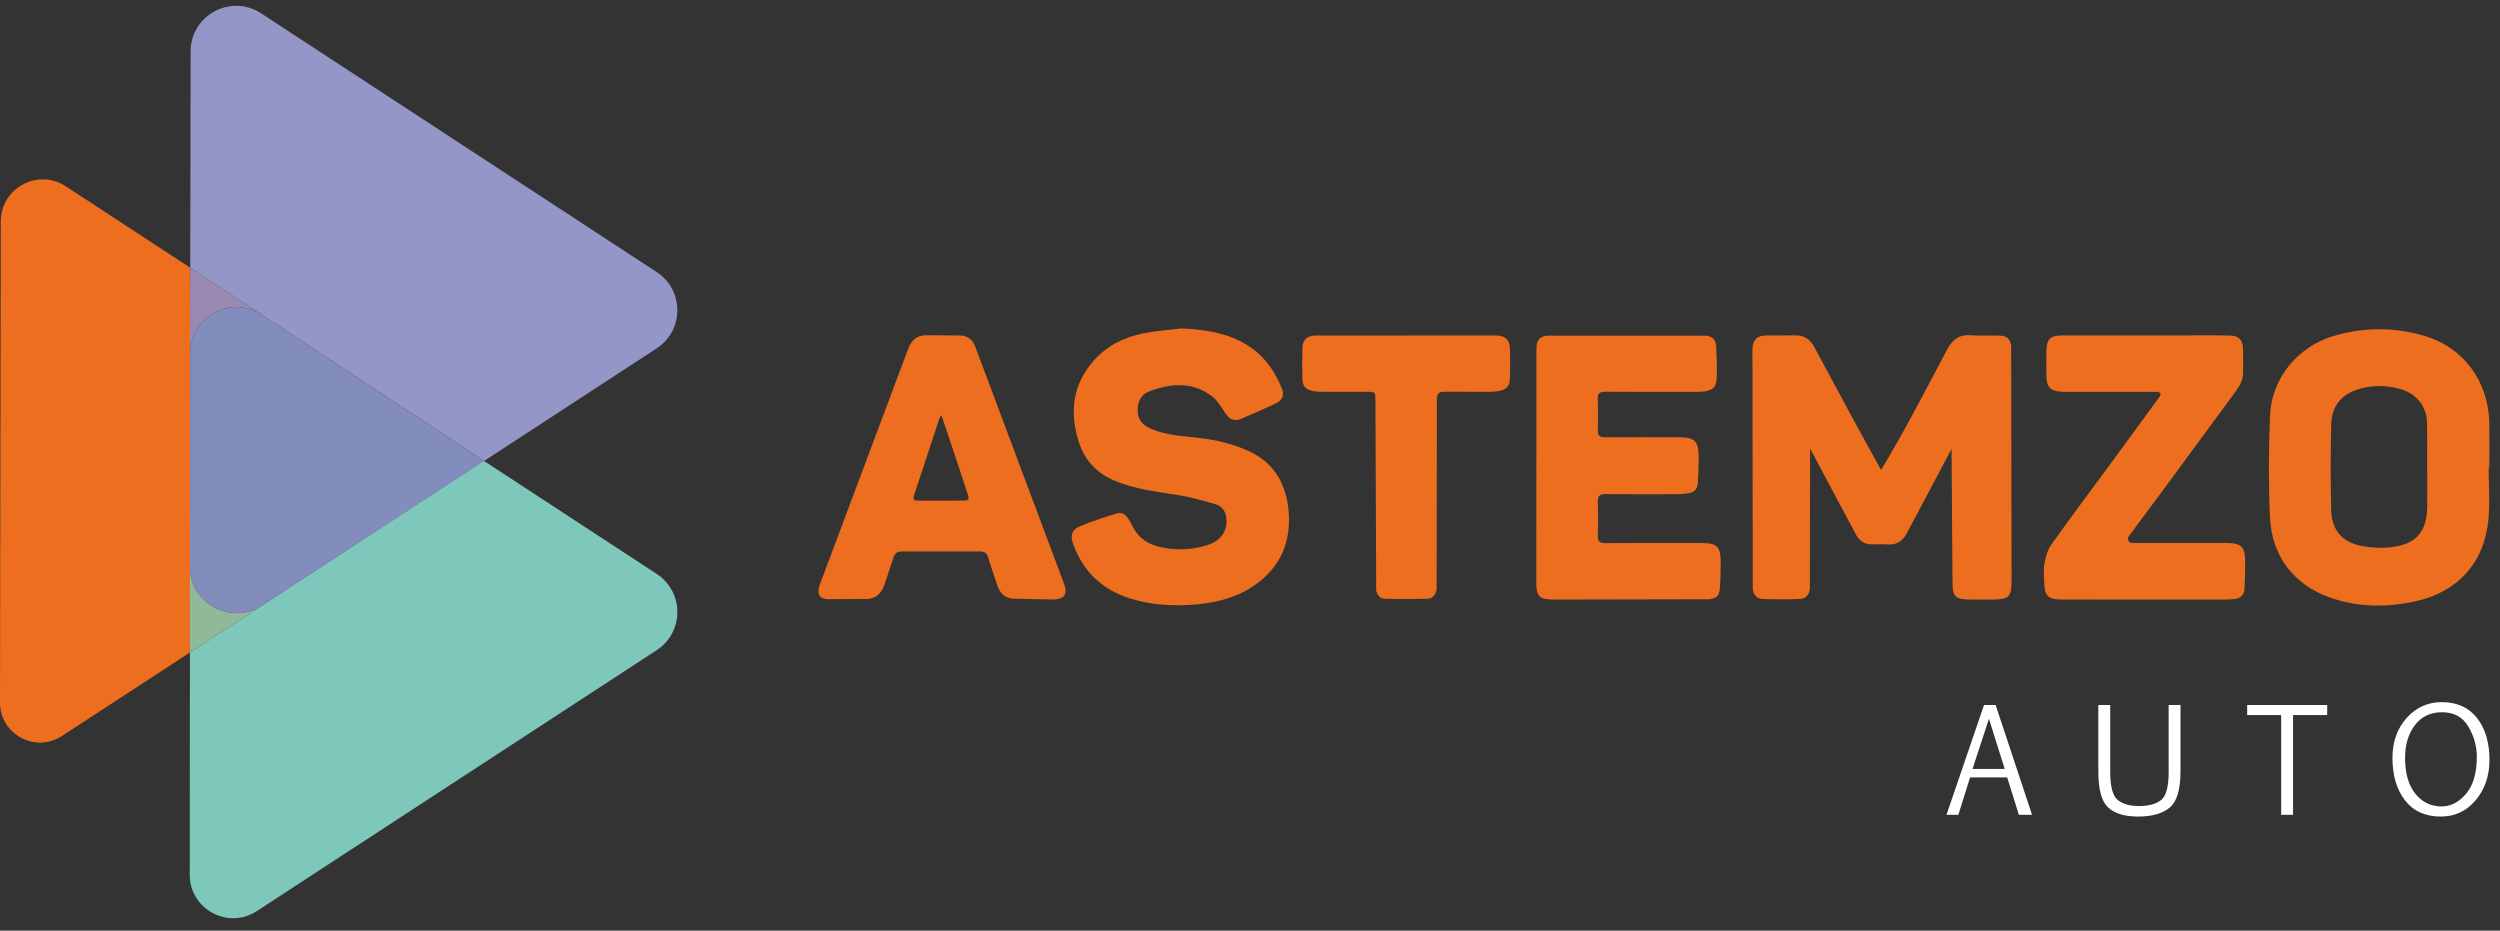
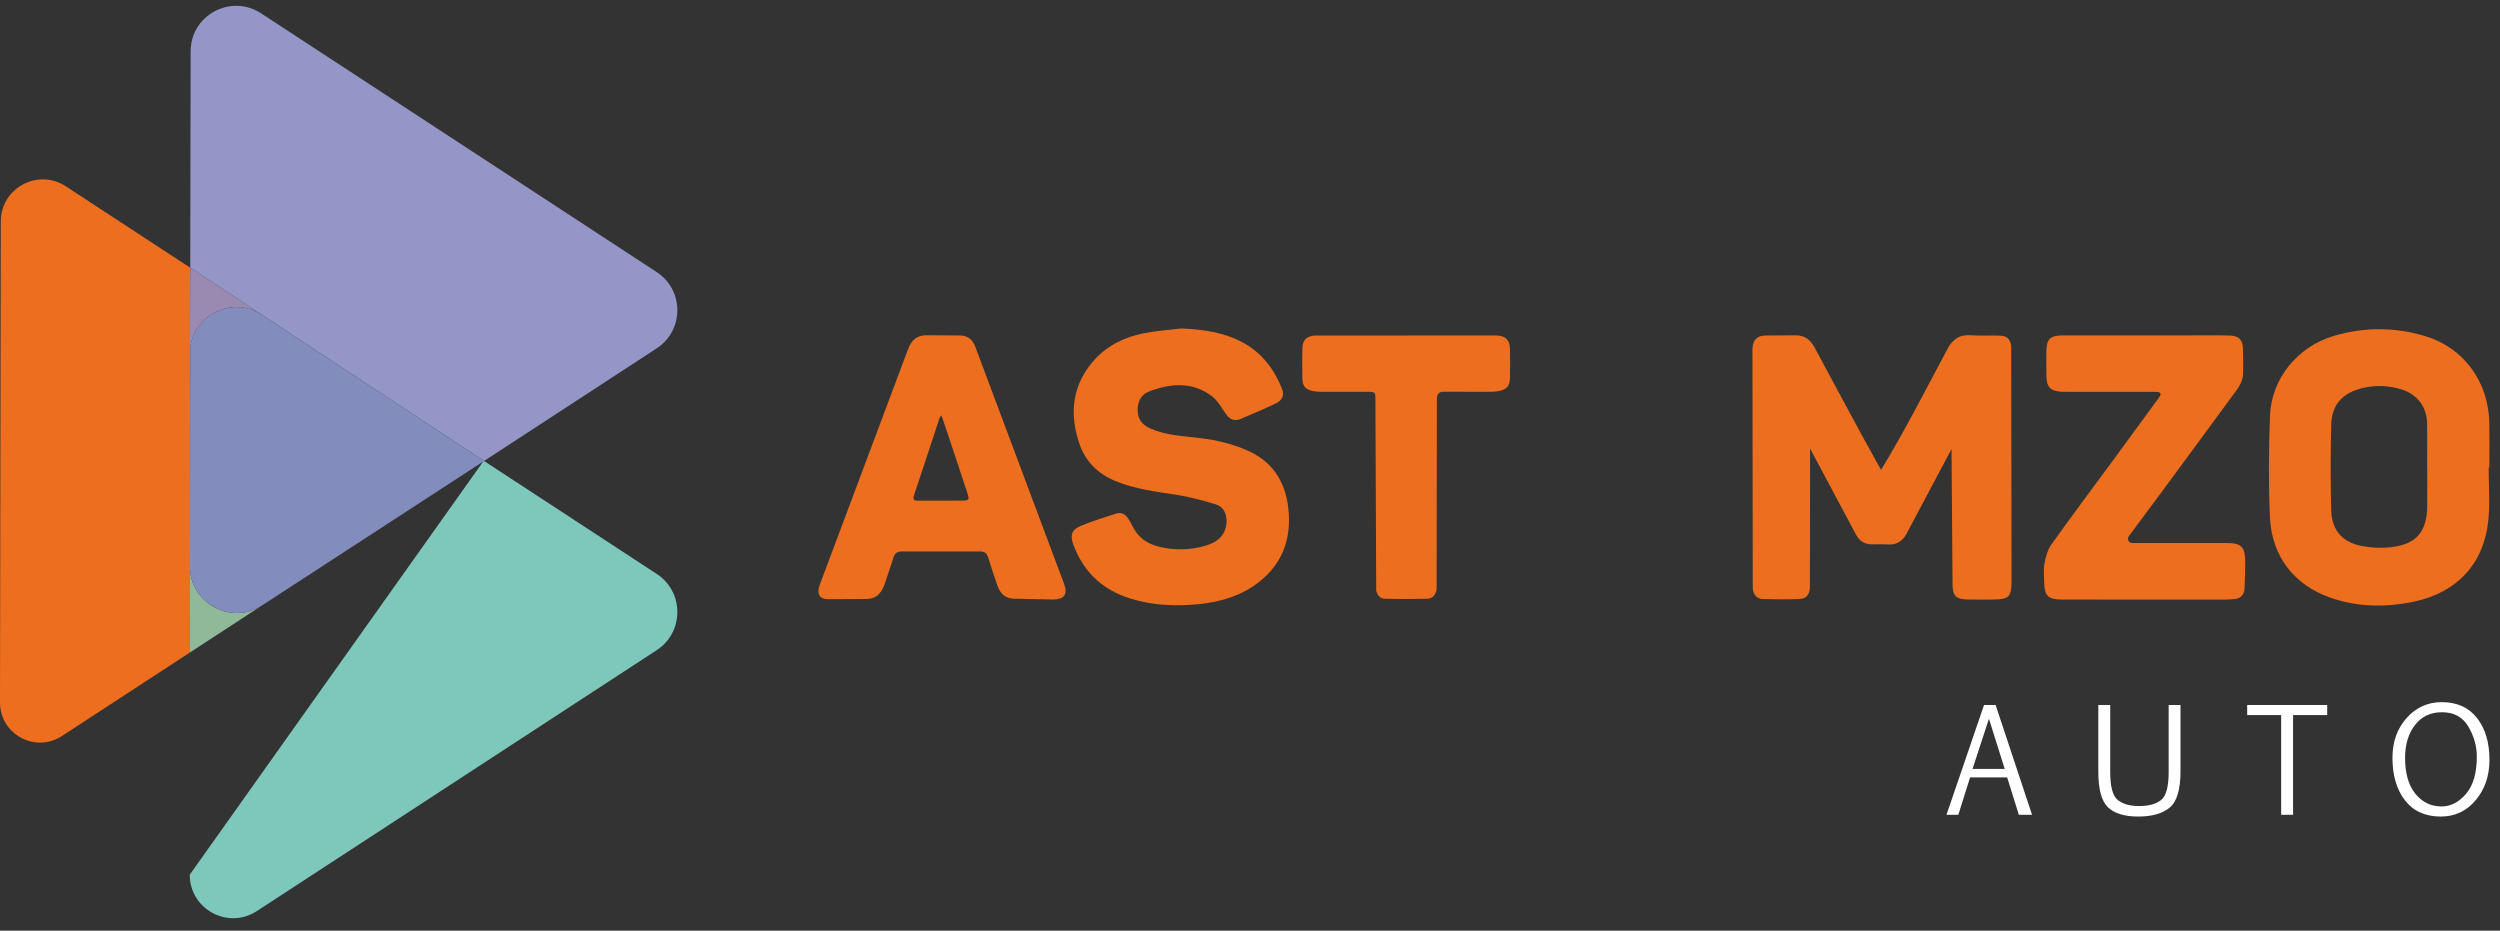
<svg xmlns="http://www.w3.org/2000/svg" width="137" height="51" viewBox="0 0 137 51" fill="none">
  <rect x="0" y="0" width="137" height="51" fill="#333333" stroke="none" />
  <path fill-rule="evenodd" clip-rule="evenodd" d="M14.307 0.729L35.99 14.912C37.496 15.897 37.495 18.105 35.988 19.089L26.527 25.262L10.426 14.67L10.446 2.813C10.449 0.832 12.649 -0.355 14.307 0.73V0.729Z" fill="#9396C7" />
  <path fill-rule="evenodd" clip-rule="evenodd" d="M3.605 10.209L10.426 14.671L10.407 35.757L3.391 40.335C1.931 41.287 -0.002 40.238 2.14707e-06 38.495L0.044 12.132C0.047 10.304 2.076 9.209 3.605 10.209H3.605Z" fill="#ED6E1E" />
-   <path fill-rule="evenodd" clip-rule="evenodd" d="M26.508 25.25L35.99 31.452C37.496 32.438 37.495 34.645 35.988 35.629L14.074 49.928C12.491 50.96 10.395 49.823 10.398 47.933L10.407 35.756L26.508 25.25V25.25Z" fill="#7EC7BB" />
+   <path fill-rule="evenodd" clip-rule="evenodd" d="M26.508 25.25L35.99 31.452C37.496 32.438 37.495 34.645 35.988 35.629L14.074 49.928C12.491 50.96 10.395 49.823 10.398 47.933L26.508 25.25V25.25Z" fill="#7EC7BB" />
  <path fill-rule="evenodd" clip-rule="evenodd" d="M10.426 14.67L14.321 17.232C12.663 16.147 10.41 17.372 10.407 19.353L10.426 14.67Z" fill="#9A8AB1" />
  <path fill-rule="evenodd" clip-rule="evenodd" d="M10.407 35.757L14.34 33.191C12.682 34.275 10.41 33.051 10.407 31.069V35.757Z" fill="#8FB998" />
  <path fill-rule="evenodd" clip-rule="evenodd" d="M26.527 25.262L14.34 33.19C12.72 34.249 10.515 33.105 10.411 31.204L10.422 19.077C10.622 17.261 12.741 16.199 14.321 17.232L26.527 25.262Z" fill="#828CBD" />
  <path d="M103.082 25.751C104.359 23.649 105.547 21.329 106.705 19.151C106.995 18.607 107.362 18.324 107.996 18.371C108.527 18.411 109.063 18.374 109.596 18.393C109.983 18.406 110.16 18.581 110.213 18.963L110.233 31.792C110.233 32.724 110.108 32.849 109.172 32.856C108.727 32.859 108.281 32.861 107.835 32.852C107.184 32.838 107.001 32.662 106.999 32.005L106.944 24.606L104.465 29.273C104.244 29.674 103.917 29.866 103.452 29.836C103.164 29.817 102.873 29.831 102.583 29.831C102.191 29.831 101.908 29.661 101.717 29.312L99.192 24.582L99.183 32.238C99.146 32.594 98.973 32.808 98.613 32.824C97.947 32.853 97.278 32.846 96.611 32.827C96.275 32.818 96.091 32.595 96.052 32.267L96.034 19.104C96.062 18.617 96.279 18.396 96.769 18.385C97.314 18.373 97.859 18.385 98.405 18.377C98.884 18.37 99.206 18.614 99.423 19.014C100.64 21.257 101.832 23.526 103.082 25.75L103.082 25.751Z" fill="#ED6E1E" />
  <path d="M133.011 25.611H133.006C133.006 24.799 133.019 23.986 133.002 23.174C132.983 22.285 132.456 21.603 131.605 21.341C130.888 21.121 130.161 21.091 129.43 21.275C128.36 21.543 127.778 22.183 127.751 23.275C127.712 24.833 127.714 26.393 127.749 27.95C127.773 29.032 128.343 29.711 129.4 29.915C129.947 30.021 130.534 30.05 131.086 29.979C132.433 29.806 132.996 29.116 133.01 27.749C133.017 27.036 133.011 26.324 133.011 25.611L133.011 25.611ZM136.378 25.622C136.378 26.578 136.456 27.543 136.363 28.491C136.131 30.87 134.661 32.464 132.307 32.965C130.743 33.298 129.174 33.276 127.66 32.737C125.772 32.065 124.496 30.543 124.394 28.357C124.308 26.504 124.325 24.64 124.395 22.785C124.472 20.733 125.923 18.986 127.898 18.406C129.565 17.916 131.234 17.918 132.899 18.419C135.002 19.05 136.371 20.902 136.415 23.183C136.43 23.995 136.417 24.808 136.417 25.621C136.405 25.621 136.391 25.621 136.379 25.622H136.378Z" fill="#ED6E1E" />
  <path d="M64.74 17.999C65.93 18.052 67.083 18.206 68.138 18.787C69.158 19.349 69.819 20.228 70.248 21.288C70.394 21.647 70.281 21.929 69.929 22.098C69.287 22.406 68.633 22.691 67.976 22.963C67.662 23.093 67.398 22.997 67.193 22.705C66.945 22.354 66.728 21.944 66.395 21.697C65.323 20.901 64.135 21.006 62.964 21.455C62.511 21.629 62.325 22.04 62.345 22.541C62.365 23.035 62.648 23.311 63.062 23.491C63.916 23.862 64.836 23.898 65.741 24.004C66.665 24.113 67.565 24.326 68.412 24.711C69.874 25.376 70.524 26.592 70.625 28.139C70.724 29.665 70.21 30.944 68.992 31.895C68.032 32.645 66.905 32.983 65.712 33.105C64.428 33.235 63.154 33.183 61.911 32.79C60.385 32.308 59.347 31.311 58.807 29.807C58.634 29.326 58.736 29.024 59.212 28.825C59.846 28.558 60.508 28.358 61.163 28.145C61.497 28.037 61.716 28.223 61.876 28.496C61.999 28.707 62.101 28.933 62.24 29.132C62.694 29.785 63.393 29.984 64.123 30.069C64.813 30.149 65.503 30.084 66.171 29.87C66.844 29.654 67.212 29.19 67.214 28.561C67.215 28.128 67.038 27.765 66.627 27.64C65.918 27.424 65.195 27.227 64.463 27.114C63.33 26.94 62.199 26.802 61.121 26.359C60.118 25.949 59.448 25.239 59.126 24.245C58.596 22.615 58.768 21.074 59.952 19.744C60.675 18.931 61.615 18.478 62.661 18.266C63.344 18.127 64.047 18.084 64.741 17.998L64.74 17.999Z" fill="#ED6E1E" />
-   <path d="M84.197 19.013C84.224 18.62 84.41 18.417 84.801 18.393L93.487 18.395C93.819 18.43 94.03 18.612 94.046 18.951C94.071 19.54 94.102 20.131 94.076 20.718C94.053 21.232 93.861 21.392 93.346 21.457C93.203 21.475 93.057 21.473 92.913 21.473C91.264 21.474 89.616 21.479 87.967 21.468C87.669 21.465 87.547 21.548 87.559 21.863C87.58 22.431 87.579 23 87.56 23.567C87.549 23.881 87.672 23.967 87.971 23.964C89.285 23.952 90.6 23.958 91.914 23.959C92.899 23.96 93.092 24.148 93.087 25.128C93.085 25.552 93.067 25.974 93.045 26.397C93.024 26.815 92.876 26.98 92.467 27.039C92.269 27.067 92.068 27.081 91.868 27.082C90.576 27.086 89.284 27.094 87.992 27.076C87.648 27.072 87.547 27.187 87.559 27.519C87.581 28.12 87.581 28.723 87.558 29.323C87.546 29.654 87.641 29.767 87.987 29.764C89.747 29.748 91.507 29.756 93.266 29.758C94.088 29.759 94.294 29.96 94.294 30.786C94.294 31.275 94.286 31.766 94.248 32.254C94.217 32.652 94.049 32.799 93.65 32.839L85.231 32.856C84.417 32.856 84.19 32.769 84.189 31.91L84.197 19.013L84.197 19.013Z" fill="#ED6E1E" />
  <path d="M51.589 22.757C51.518 22.864 51.493 22.889 51.483 22.919C51.023 24.313 50.569 25.711 50.1 27.103C50.016 27.355 50.054 27.442 50.332 27.438L52.703 27.434C53.116 27.433 53.137 27.392 53.001 26.986C52.69 26.058 52.387 25.128 52.078 24.199C51.925 23.739 51.767 23.28 51.59 22.757L51.589 22.757ZM55.558 32.81C55.071 32.797 54.807 32.512 54.66 32.092C54.479 31.579 54.305 31.061 54.149 30.54C54.074 30.29 53.93 30.219 53.683 30.22L49.441 30.219C49.168 30.216 49.035 30.317 48.958 30.564C48.815 31.021 48.652 31.471 48.506 31.927C48.34 32.444 48.071 32.825 47.459 32.825L45.356 32.835C44.895 32.82 44.748 32.536 44.919 32.054L49.759 19.141C49.951 18.627 50.258 18.352 50.823 18.371L52.59 18.383C53.029 18.383 53.3 18.615 53.447 19.004L58.318 32.011C58.518 32.572 58.326 32.837 57.727 32.853L55.559 32.809L55.558 32.81Z" fill="#ED6E1E" />
  <path d="M113.006 32.855C112.231 32.854 112.032 32.657 112.022 31.889C112.018 31.555 111.973 31.212 112.034 30.889C112.103 30.529 112.202 30.138 112.409 29.847C113.54 28.261 114.71 26.703 115.864 25.133C116.681 24.021 117.497 22.908 118.308 21.792C118.478 21.559 118.408 21.477 118.137 21.476C116.533 21.472 114.929 21.473 113.325 21.473C113.214 21.473 113.102 21.476 112.991 21.47C112.369 21.436 112.154 21.221 112.142 20.601C112.134 20.156 112.136 19.71 112.141 19.265C112.149 18.574 112.345 18.381 113.054 18.38C115.66 18.377 118.267 18.378 120.873 18.378C121.319 18.378 121.764 18.372 122.209 18.387C122.687 18.405 122.899 18.617 122.915 19.096C122.931 19.552 122.928 20.009 122.921 20.465C122.915 20.929 122.641 21.277 122.383 21.628C121.125 23.341 119.866 25.055 118.604 26.766C117.957 27.644 117.3 28.514 116.652 29.393C116.535 29.599 116.696 29.753 116.829 29.757C118.555 29.76 120.281 29.758 122.008 29.758C122.831 29.76 123.033 29.955 123.036 30.787C123.038 31.276 123.023 31.766 123 32.255C122.983 32.608 122.781 32.803 122.428 32.831C122.25 32.844 122.072 32.856 121.894 32.857L113.006 32.856L113.006 32.855Z" fill="#ED6E1E" />
  <path d="M78.728 32.26C78.695 32.572 78.537 32.805 78.208 32.813C77.441 32.831 76.674 32.829 75.907 32.814C75.627 32.809 75.465 32.613 75.416 32.346L75.373 21.955C75.373 21.473 75.372 21.472 74.894 21.471L72.421 21.471C72.266 21.47 72.108 21.462 71.957 21.431C71.538 21.346 71.38 21.168 71.371 20.744C71.358 20.188 71.357 19.63 71.371 19.073C71.382 18.644 71.598 18.422 72.034 18.389L81.992 18.382C82.504 18.403 82.731 18.616 82.746 19.122C82.761 19.645 82.759 20.169 82.747 20.693C82.736 21.169 82.573 21.351 82.104 21.435C81.951 21.462 81.794 21.47 81.638 21.471L79.165 21.467C78.838 21.46 78.74 21.59 78.741 21.9L78.728 32.26Z" fill="#ED6E1E" />
  <path d="M108.096 42.136H109.858L108.994 39.387L108.096 42.136ZM108.725 38.634H109.36L111.356 44.651H110.633L109.992 42.6H107.961L107.316 44.651H106.667L108.725 38.634ZM115.64 38.634V42.294C115.64 43.102 115.776 43.618 116.052 43.839C116.327 44.06 116.714 44.172 117.211 44.172C117.751 44.172 118.157 44.06 118.431 43.839C118.705 43.617 118.842 43.109 118.842 42.313V38.634H119.491V42.271C119.491 43.266 119.295 43.928 118.9 44.255C118.506 44.583 117.93 44.747 117.172 44.747C116.43 44.747 115.881 44.581 115.523 44.246C115.166 43.912 114.988 43.258 114.988 42.282V38.634H115.641H115.64ZM127.531 39.187H125.66V44.652H125.008V39.187H123.145V38.634H127.531V39.187ZM133.796 44.194C134.295 44.194 134.742 43.965 135.138 43.503C135.532 43.042 135.73 42.363 135.73 41.464C135.73 40.891 135.575 40.342 135.266 39.817C134.955 39.292 134.474 39.03 133.822 39.03C133.193 39.03 132.697 39.265 132.338 39.736C131.978 40.205 131.798 40.803 131.798 41.53C131.798 42.384 131.988 43.042 132.367 43.504C132.746 43.965 133.222 44.194 133.796 44.194V44.194ZM133.76 44.747C132.911 44.747 132.256 44.454 131.797 43.864C131.337 43.275 131.107 42.495 131.107 41.525C131.107 40.65 131.367 39.924 131.885 39.344C132.404 38.766 133.043 38.477 133.806 38.477C134.638 38.477 135.282 38.766 135.738 39.344C136.194 39.924 136.422 40.688 136.422 41.637C136.422 42.52 136.169 43.259 135.664 43.854C135.161 44.45 134.526 44.747 133.76 44.747V44.747Z" fill="white" />
</svg>